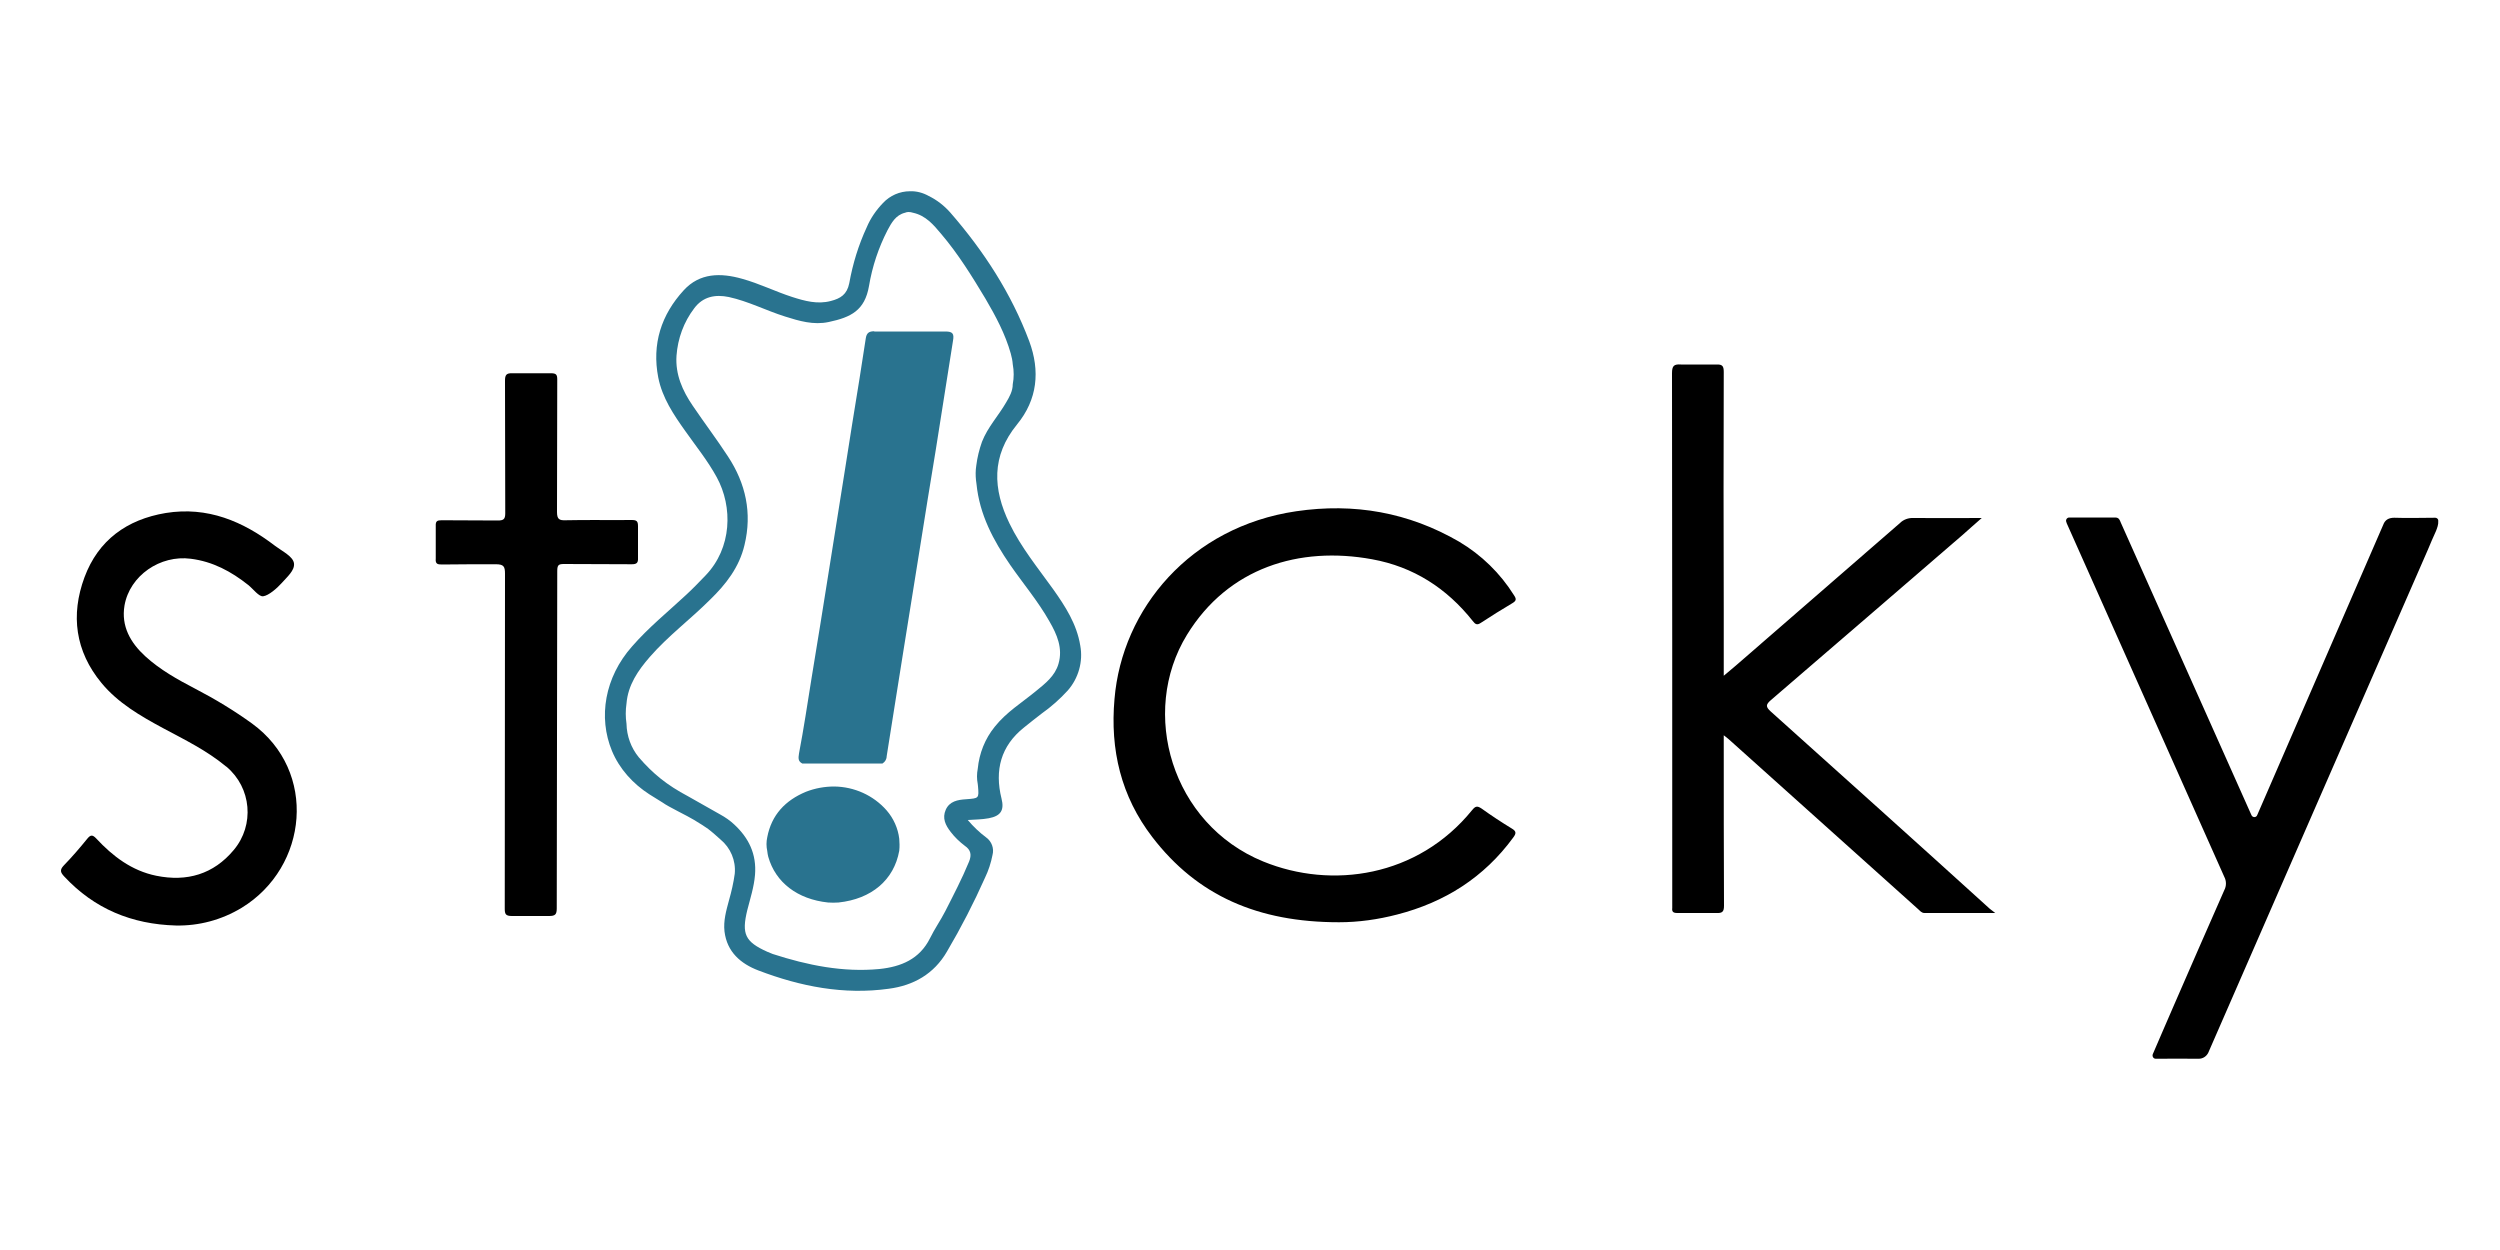
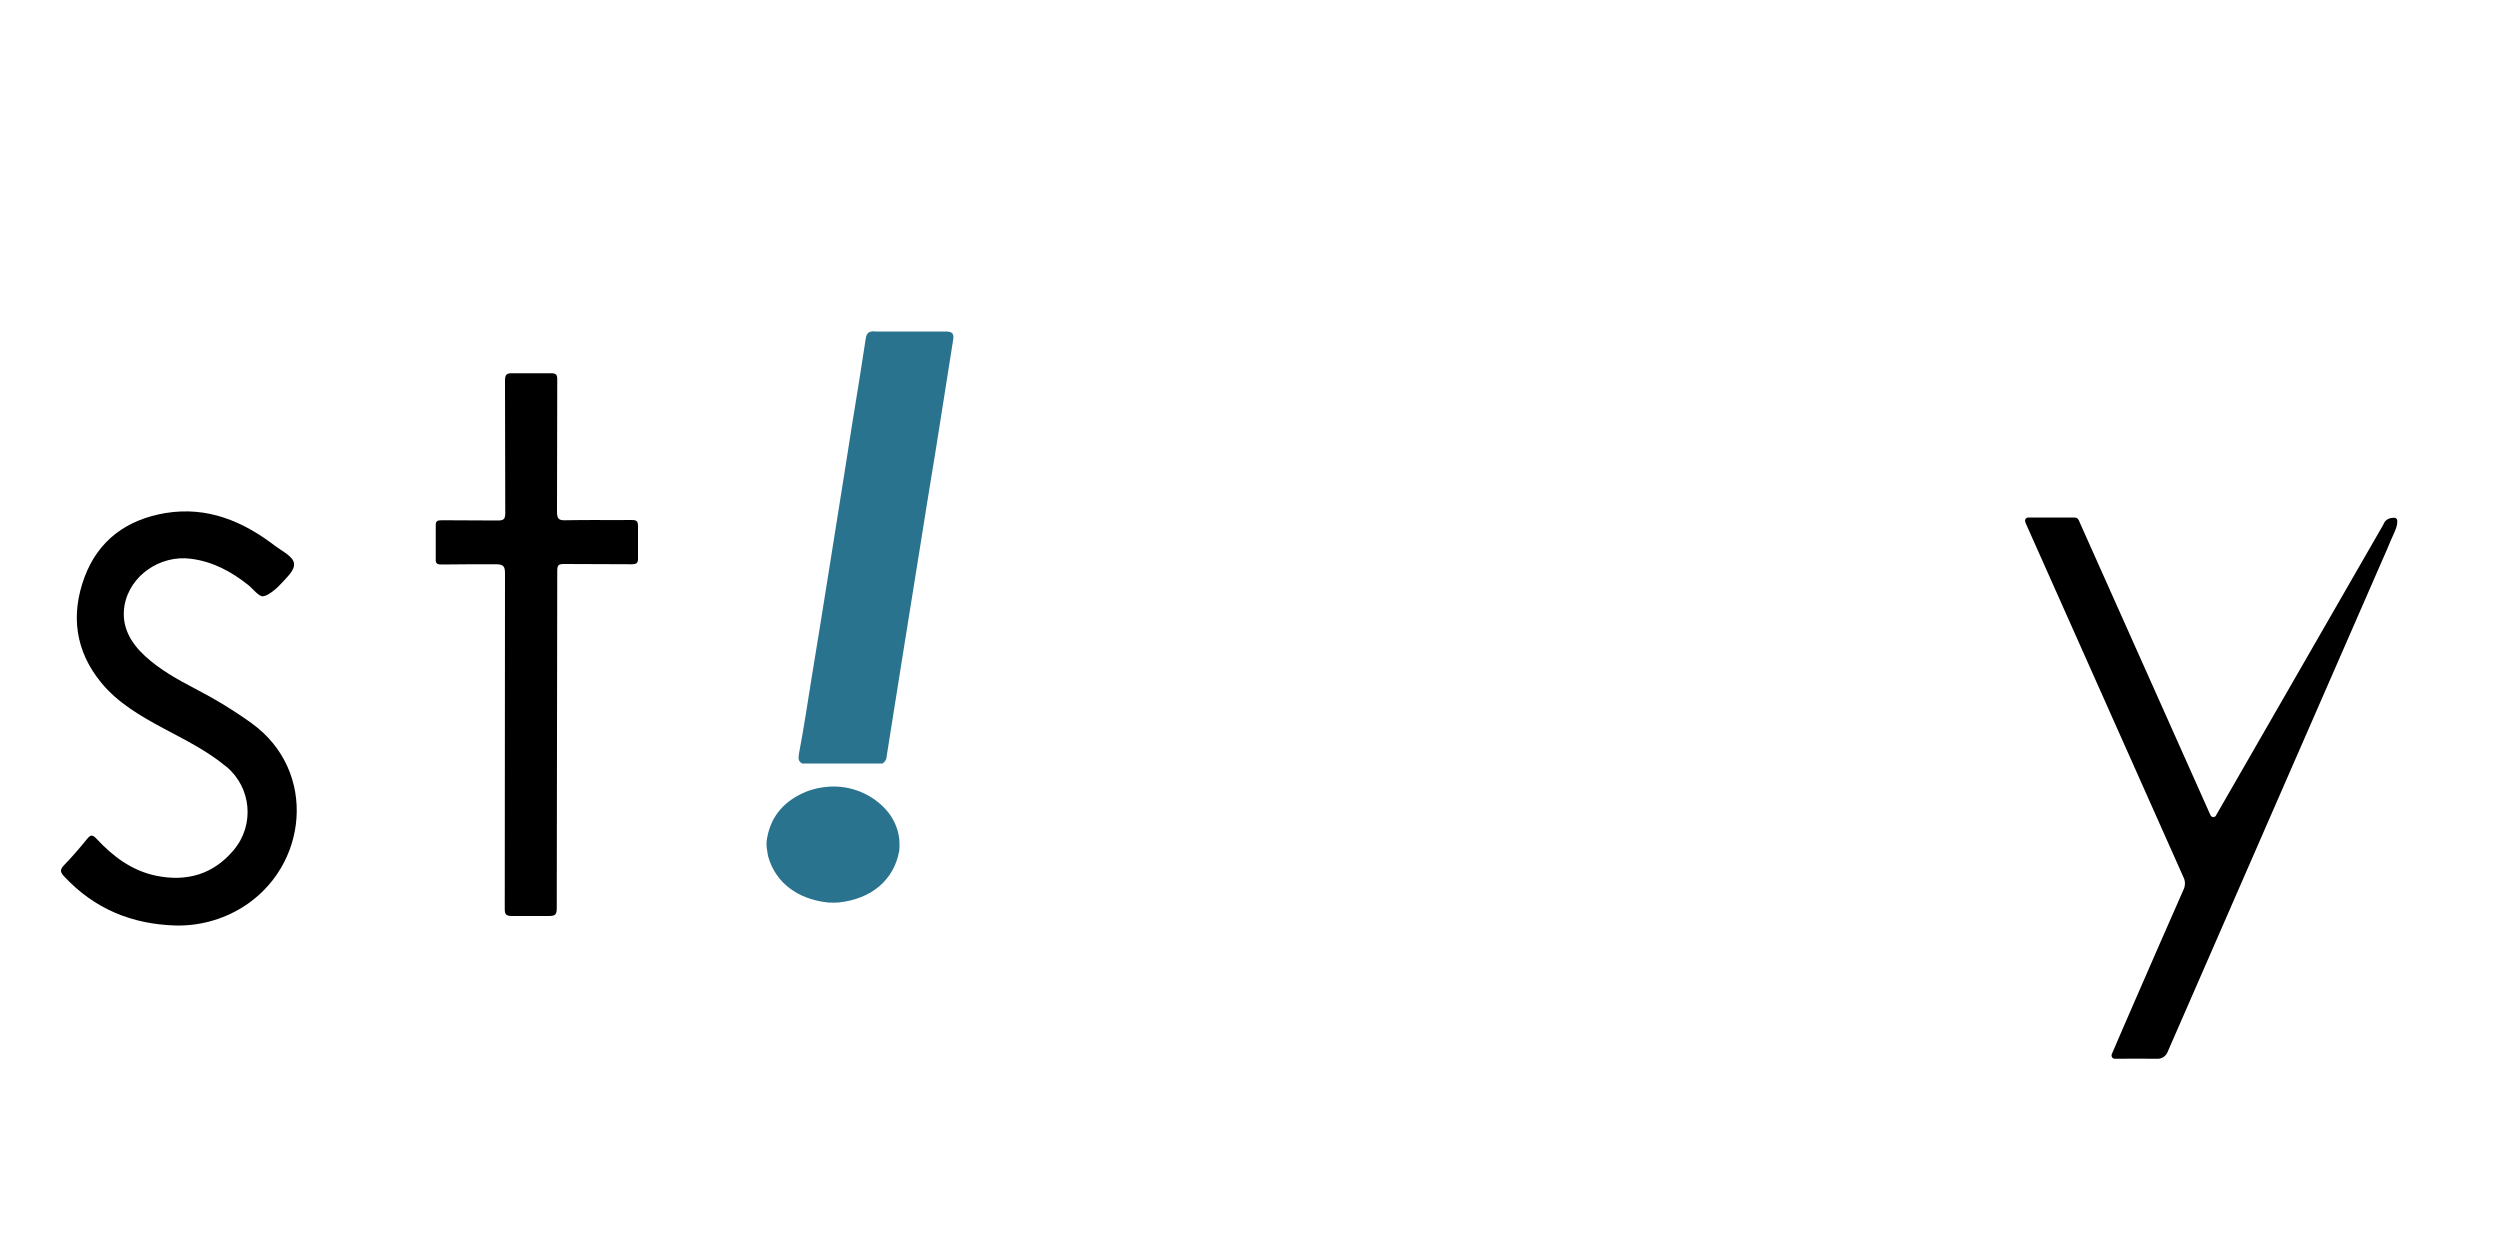
<svg xmlns="http://www.w3.org/2000/svg" xmlns:ns1="http://www.inkscape.org/namespaces/inkscape" xmlns:ns2="http://sodipodi.sourceforge.net/DTD/sodipodi-0.dtd" version="1.1" id="Logo_Kleur" ns1:version="0.92.3 (2405546, 2018-03-11)" x="0px" y="0px" viewBox="0 0 1000 500" style="enable-background:new 0 0 1000 500;" xml:space="preserve">
  <style type="text/css">
	.st0{fill:#29738f;}
</style>
  <ns2:namedview bordercolor="#666666" borderopacity="1" gridtolerance="10" guidetolerance="10" id="namedview149" ns1:current-layer="Logo_Kleur" ns1:cx="1015.2566" ns1:cy="155.79555" ns1:pageopacity="0" ns1:pageshadow="2" ns1:window-height="1044" ns1:window-maximized="1" ns1:window-width="1920" ns1:window-x="0" ns1:window-y="36" ns1:zoom="0.345" objecttolerance="10" pagecolor="#ffffff" showgrid="false">
	</ns2:namedview>
-   <path id="path8_1_" d="M953.3,209.9c0.7-2,2.3-2.8,4.4-2.8c5.5,0.2,10.9,0,16.4,0c0.6,0,1.2,0.5,1.2,1.1l0,0.2  c0.1,1.4-0.4,2.7-0.9,4c-1.2,2.6-2,4.5-3.3,7.6c-29.3,67-58.5,134-87.8,201.1c-0.7,1.4-2.1,2.4-3.8,2.4c-5.6-0.1-11.3,0-17.2,0  c-0.9,0-1.5-0.9-1.2-1.8c2.8-6.6,5.6-12.9,8.3-19.2c6.7-15.5,13.5-30.9,20.3-46.4c0.9-1.7,0.9-3.7,0-5.4  c-20.9-46.9-41.8-93.8-62.7-140.7c-0.2-0.4-0.4-0.9-0.5-1.3c-0.3-0.8,0.3-1.7,1.2-1.7l18.4,0c1.5,0,1.8,1,2.2,2l34.8,77.9l17.5,39.2  c0.5,1,1.9,1,2.3-0.1L953.3,209.9z" />
-   <path id="path10" d="M798.1,365.2c-10,0-19.2,0-28.3,0c-1.2,0-1.8-0.9-2.5-1.5l-75.8-68c-0.5-0.4-1-0.8-2-1.6v3.7  c0,21.5,0,43,0.1,64.5c0,2.4-0.7,3-3,2.9c-5.5,0-10.8,0-15.7,0c-1.6,0-2.2-0.5-2-2c0-0.5,0-1,0-1.5c0-70.8,0-141.6-0.1-212.4  c0-3,0.8-3.7,3.6-3.5c4.7,0,9.5,0,14.2,0c2.4-0.1,2.9,0.7,2.9,3c-0.1,31.7-0.1,63.4,0,95.2v26.3c3-2.5,5.6-4.7,8.1-6.9  c20.8-18.1,41.6-36.1,62.4-54.2c1.4-1.4,3.4-2.1,5.4-2c8.9,0.1,17.8,0,27.3,0c-2.9,2.5-5.3,4.7-7.7,6.8c-25.5,22-51,44-76.6,66  c-2.1,1.8-2.2,2.7-0.1,4.6c29.2,26.2,58.5,52.5,87.6,78.9L798.1,365.2z" />
-   <path id="path12" d="M535.6,368.9c-32.4,0-56.7-10.6-74.7-34.1c-12.5-16.3-16.9-34.9-15.1-55.2c3-36.1,30.4-68.9,72.7-75.1  c23.1-3.4,44.9,0.4,65.2,12.2c8.9,5.3,16.4,12.6,21.9,21.4c1,1.5,1,2.2-0.7,3.2c-4.2,2.5-8.4,5.1-12.5,7.8c-1.6,1.1-2.3,0.6-3.3-0.7  c-10.4-13.1-23.7-21.7-40.3-24.7c-29-5.3-57.5,3.3-74,30.2c-19.1,31.1-6.2,75.7,30.5,90.7c27.4,11.2,61.8,6.2,83.5-20.5  c1.3-1.6,2-1.9,3.8-0.7c3.9,2.8,8,5.5,12.1,8c1.9,1.1,1.8,2,0.6,3.6c-11.7,16-27.4,25.9-46.4,30.8  C551.2,367.8,543.4,368.9,535.6,368.9z" />
-   <path id="path14" class="st0" d="M265,321c2.3,1.7,10.1,5.4,12.5,6.9c5.9,3.6,5.9,3.6,10.7,7.9c4,3.3,6.2,8.4,5.7,13.7  c-0.5,3.6-1.3,7.1-2.3,10.6c-1.1,4.1-2.3,8.2-1.8,12.5c1,8.2,6.5,12.9,13.6,15.6c16.8,6.4,34.1,9.8,52.1,7.3  c9.9-1.3,18.1-5.9,23.3-14.9c5.6-9.5,10.7-19.4,15.2-29.5c1.4-2.9,2.4-6,3-9.1c0.7-2.6-0.3-5.4-2.5-7c-2.7-2-5.2-4.4-7.4-7  c3.1-0.2,5.7-0.2,8.4-0.7c4.8-0.9,6.3-3.2,5.1-7.9c-2.8-11.3-0.3-21,9-28.4c2.4-1.9,4.7-3.8,7.1-5.6c3.8-2.7,7.3-5.8,10.4-9.2  c4.3-4.9,6.2-11.6,5-18c-1.4-8.6-6-15.7-10.9-22.6c-6.1-8.5-12.8-16.7-17.4-26.2c-6.7-13.8-7.3-27,3-39.6c8.2-10,9.3-21.4,4.9-33.3  c-7.2-19.2-18.2-36.1-31.6-51.5c-2.4-2.7-5.3-5-8.6-6.6c-2.3-1.3-4.9-2-7.5-1.9c-4.1,0-8,1.7-10.8,4.7c-2.7,2.8-5,6.1-6.5,9.7  c-3.3,7.1-5.6,14.6-7,22.4c-0.9,4.5-3.5,6.1-7.4,7.1c-5.3,1.4-10.4,0-15.4-1.6c-6.8-2.2-13.2-5.4-20.1-7.3  c-8.5-2.4-16.9-2.4-23.3,4.6c-9,9.8-12.8,21.5-10.2,34.9c1.6,8.1,6.1,14.8,10.8,21.4c4.3,6.1,9,11.9,12.6,18.5  c6.5,11.9,6.1,28.3-4.5,39.3c-2.5,2.6-5,5.2-7.7,7.7c-7.3,6.8-15.1,13.1-21.7,20.7c-10.9,12.3-13.6,28.3-8,41.8  c3,7.2,8.4,13.1,14.9,17.3L265,321z M275.2,318.5c-8.5-4.5-14.1-9.1-19.7-15.6c-3.1-3.8-4.8-8.5-4.9-13.4c-0.4-2.7-0.4-5.4,0-8.1  c0.6-7.4,4.6-13.2,9.3-18.6c7.3-8.4,16.3-15.1,24.1-22.9c6.4-6.2,11.7-13,13.8-21.9c3.1-12.8,0.5-24.6-6.6-35.4  c-4.5-6.9-9.5-13.5-14.1-20.3c-4.1-6-7-12.5-6.5-20c0.5-6.9,2.9-13.5,7.1-19c3.5-4.7,8.4-5.6,13.8-4.5c7.8,1.7,14.9,5.4,22.5,7.8  c5.7,1.8,11.4,3.5,17.5,2.2c8.9-1.9,14.4-4.6,16.1-14.4c1.3-7.8,3.8-15.3,7.4-22.3c1.6-3,3.3-6.1,7-7c0.5-0.2,0.9-0.3,1.4-0.3  c0.6,0,1.2,0.1,1.8,0.3c5.1,1.1,8.2,4.8,11.3,8.5c6.8,8,12.3,16.9,17.7,25.9c4.1,7,7.9,14.1,10.1,21.9c0.4,1.4,0.7,2.9,0.8,4.3l0,0  c0.5,2.7,0.5,5.4,0,8c0,2.7-1.3,5-2.6,7.2c-3.1,5.4-7.4,9.9-9.7,15.8c-1.1,3.1-1.9,6.3-2.3,9.6c-0.3,1.9-0.3,3.9-0.1,5.8  c0.1,0.5,0.1,1,0.2,1.5c1.2,12.2,6.7,22.5,13.5,32.4c5.2,7.5,11.2,14.6,15.7,22.6c3,5.2,5.4,10.7,3.6,16.9c-1.4,4.9-5.3,7.9-9.1,11  c-5.6,4.6-11.8,8.4-16.4,14.2c-3.9,4.8-6.2,10.6-6.8,16.8c-0.4,2-0.4,4.1,0,6.1l0.1,0.9c0.4,4.9,0.4,4.8-4.8,5.2  c-3.3,0.2-6.6,0.8-8.1,4.2c-1.5,3.4-0.1,6.2,2,8.9c1.6,2.1,3.5,3.9,5.6,5.5c2.5,1.7,2.8,3.7,1.7,6.4c-2.8,6.8-6.2,13.3-9.5,19.8  c-1.9,3.7-4.3,7.1-6.1,10.8c-4.2,8.4-11.6,11.4-20.2,12.3c-14.6,1.4-28.8-1.5-42.7-6c-0.8-0.3-1.5-0.6-2.2-0.9  c-8.9-4-10.3-7.1-8-16.6c1.2-4.7,2.7-9.3,3.1-14.1c0.7-8.5-2.6-14.9-8.3-20.2c-1.7-1.6-3.6-2.9-5.6-4L275.2,318.5z" />
+   <path id="path8_1_" d="M953.3,209.9c0.7-2,2.3-2.8,4.4-2.8c0.6,0,1.2,0.5,1.2,1.1l0,0.2  c0.1,1.4-0.4,2.7-0.9,4c-1.2,2.6-2,4.5-3.3,7.6c-29.3,67-58.5,134-87.8,201.1c-0.7,1.4-2.1,2.4-3.8,2.4c-5.6-0.1-11.3,0-17.2,0  c-0.9,0-1.5-0.9-1.2-1.8c2.8-6.6,5.6-12.9,8.3-19.2c6.7-15.5,13.5-30.9,20.3-46.4c0.9-1.7,0.9-3.7,0-5.4  c-20.9-46.9-41.8-93.8-62.7-140.7c-0.2-0.4-0.4-0.9-0.5-1.3c-0.3-0.8,0.3-1.7,1.2-1.7l18.4,0c1.5,0,1.8,1,2.2,2l34.8,77.9l17.5,39.2  c0.5,1,1.9,1,2.3-0.1L953.3,209.9z" />
  <path id="path16" d="M70.3,370.2c-17.5-0.5-32.5-6.6-44.6-19.6c-1.5-1.6-1.9-2.6-0.2-4.4c3.3-3.4,6.4-7,9.4-10.7  c1.3-1.6,2.1-1.7,3.6-0.1c6.6,7.1,14.2,12.9,24,14.9c12.3,2.5,22.9-0.6,31-10.3c8.4-10,7.1-24.9-2.9-33.3c-0.1-0.1-0.2-0.1-0.3-0.2  c-7.6-6.3-16.4-10.6-25-15.2c-9.1-4.9-18.1-10.1-24.7-18.1c-10.5-12.7-12.4-27.2-6.8-42.3c5.5-14.8,16.9-23.1,32.5-25.7  c16.7-2.7,30.9,3.3,43.8,13.2c2.8,2.1,7.2,4.2,7.5,7s-2.7,5.3-5,7.9c-1.8,2-5.1,4.9-7.3,5.2c-1.7,0.3-4-2.9-6-4.5  c-6.8-5.4-14.2-9.4-23-10.5c-12.2-1.6-24.4,6.7-26.5,18.7c-1.4,8.3,2.4,14.9,8.3,20.3s12.9,9.3,20,13c7.9,4.1,15.5,8.7,22.7,13.9  c26.3,19.1,22.5,57.4-4.1,73.7C88.6,368,79.5,370.4,70.3,370.2z" />
  <path id="path18_1_" d="M222.7,363.3c0,2.5-0.6,3.1-3.1,3.1c-4.9,0-9.9,0-14.8,0c-2.6,0-2.9-0.8-2.9-3c0.1-44.6,0-89.3,0.1-133.9  c0-2.9-0.5-3.8-3.7-3.8c-7.2,0-14.3,0-21.5,0.1c-1.8,0-2.7-0.2-2.5-2.4c0-4.4,0-8.7,0-13c-0.1-2,0.6-2.3,2.4-2.3  c7.5,0.1,14.9,0,22.4,0.1c2.3,0,3-0.5,3-2.9c-0.1-17.7,0-35.3-0.1-53c0-2.3,0.5-3.1,3-3c5.1,0,10.3,0,15.4,0c2.1,0,2.5,0.6,2.5,2.5  c-0.1,17.7,0,35.3-0.1,53c0,2.9,0.9,3.4,3.5,3.3c8.8-0.2,17.6,0,26.4-0.1c2,0,2.5,0.5,2.5,2.5c0,4.2,0,8.4,0,12.7  c0.1,2-0.6,2.5-2.5,2.5c-9-0.1-18,0-27-0.1c-2.2,0-2.8,0.3-2.8,2.8L222.7,363.3z" />
  <path id="path132" class="st0" d="M349.7,132.5c-2.1,0-3.1,0.7-3.4,2.9c-0.8,5.4-1.7,10.7-2.5,16.1c-2,12.1-3.9,24.2-5.8,36.3  c-2.1,13.2-4.2,26.4-6.3,39.6c-2.3,14.7-4.7,29.3-7.1,44c-1.6,10-3.1,20-5,30c-0.3,1.9-0.4,3.1,1.3,4c6,0,11.7,0,17.6,0  c4.9,0,9.7,0,14.5,0c1.1-0.7,1.7-1.8,1.7-3.1c2.3-14.3,4.5-28.6,6.8-42.8c2.1-13.3,4.3-26.7,6.4-39.9s4.2-26.4,6.4-39.6  c2.3-14.5,4.6-29.1,6.9-43.7c0.5-2.8-0.1-3.7-3-3.7h-28.5V132.5z" />
  <path id="path134" class="st0" d="M333.7,314.6c-3.9,0-7.7,0.7-11.3,2.1c-8.2,3.4-13.8,9.2-15.5,18.2c-0.4,1.8-0.4,3.7,0,5.5  c0.1,0.8,0.2,1.6,0.4,2.3c2.9,10.3,11.7,17,23.9,18.3c1.4,0.1,2.8,0.1,4.2,0c13.2-1.4,22.2-9,24.3-20.7c0.2-1.8,0.1-3.3,0-4.8  c-0.5-4.2-2.3-8.2-5.1-11.4C349.3,318.1,341.7,314.7,333.7,314.6z" />
</svg>